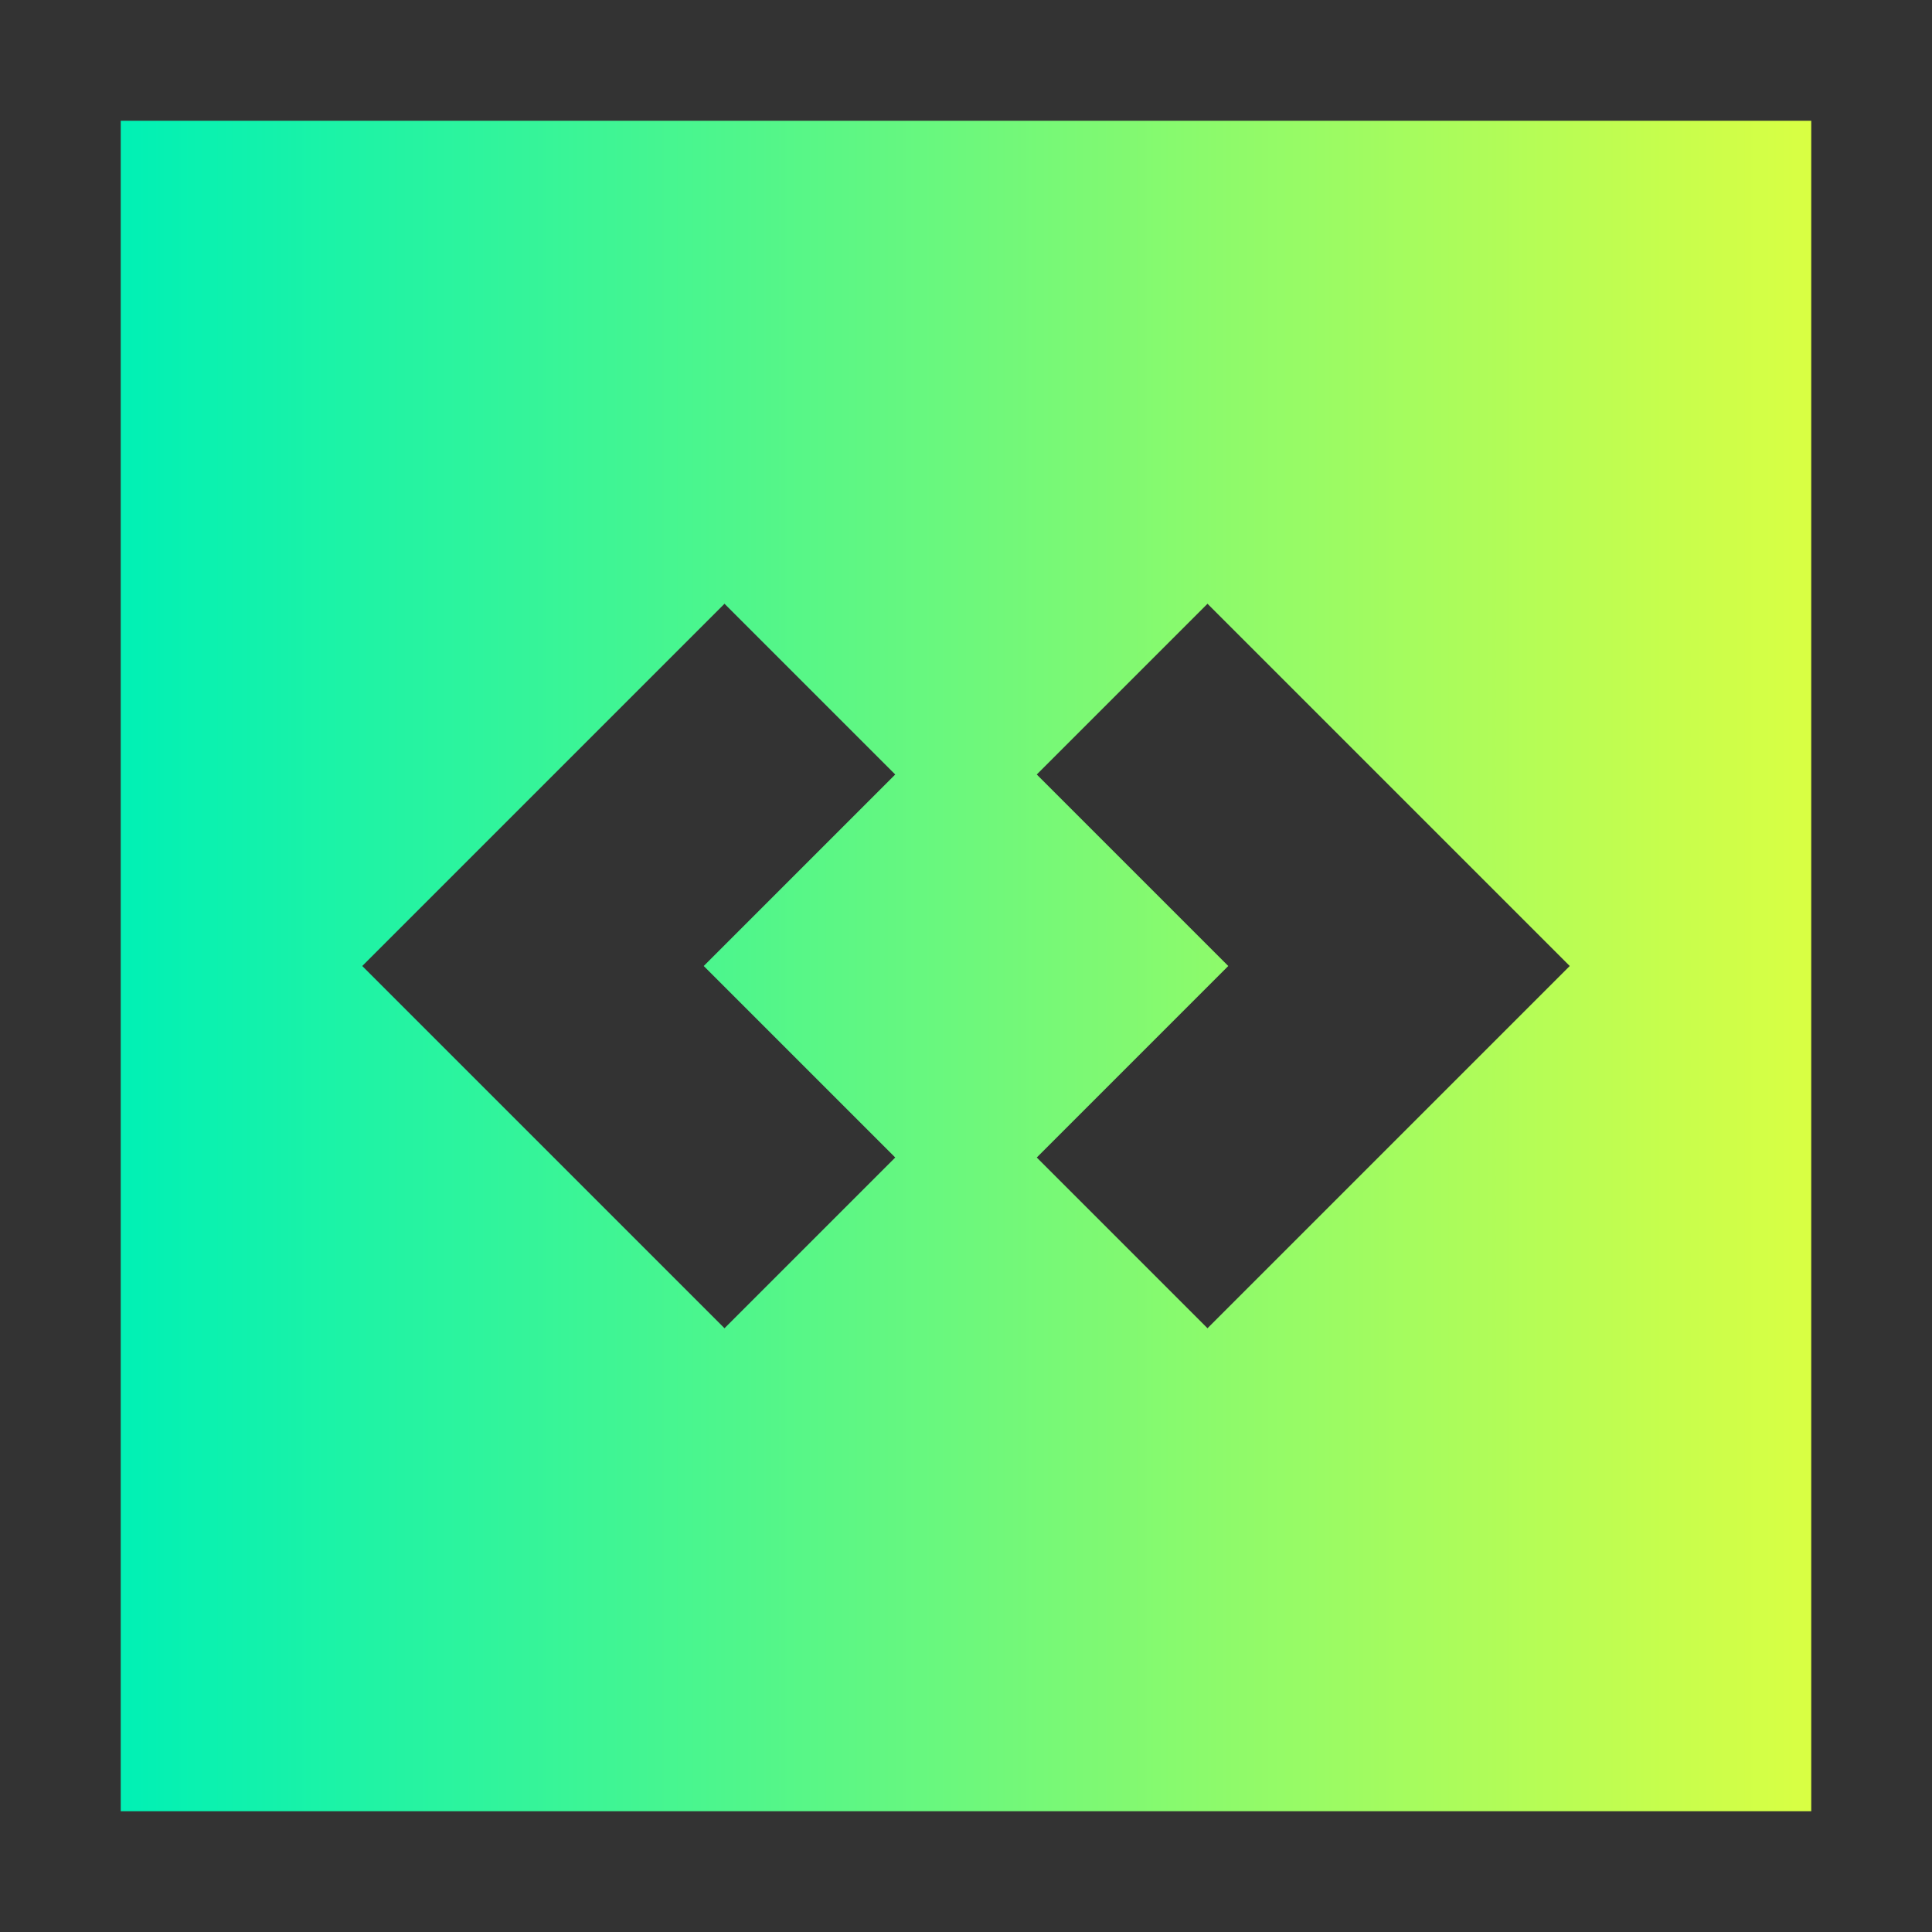
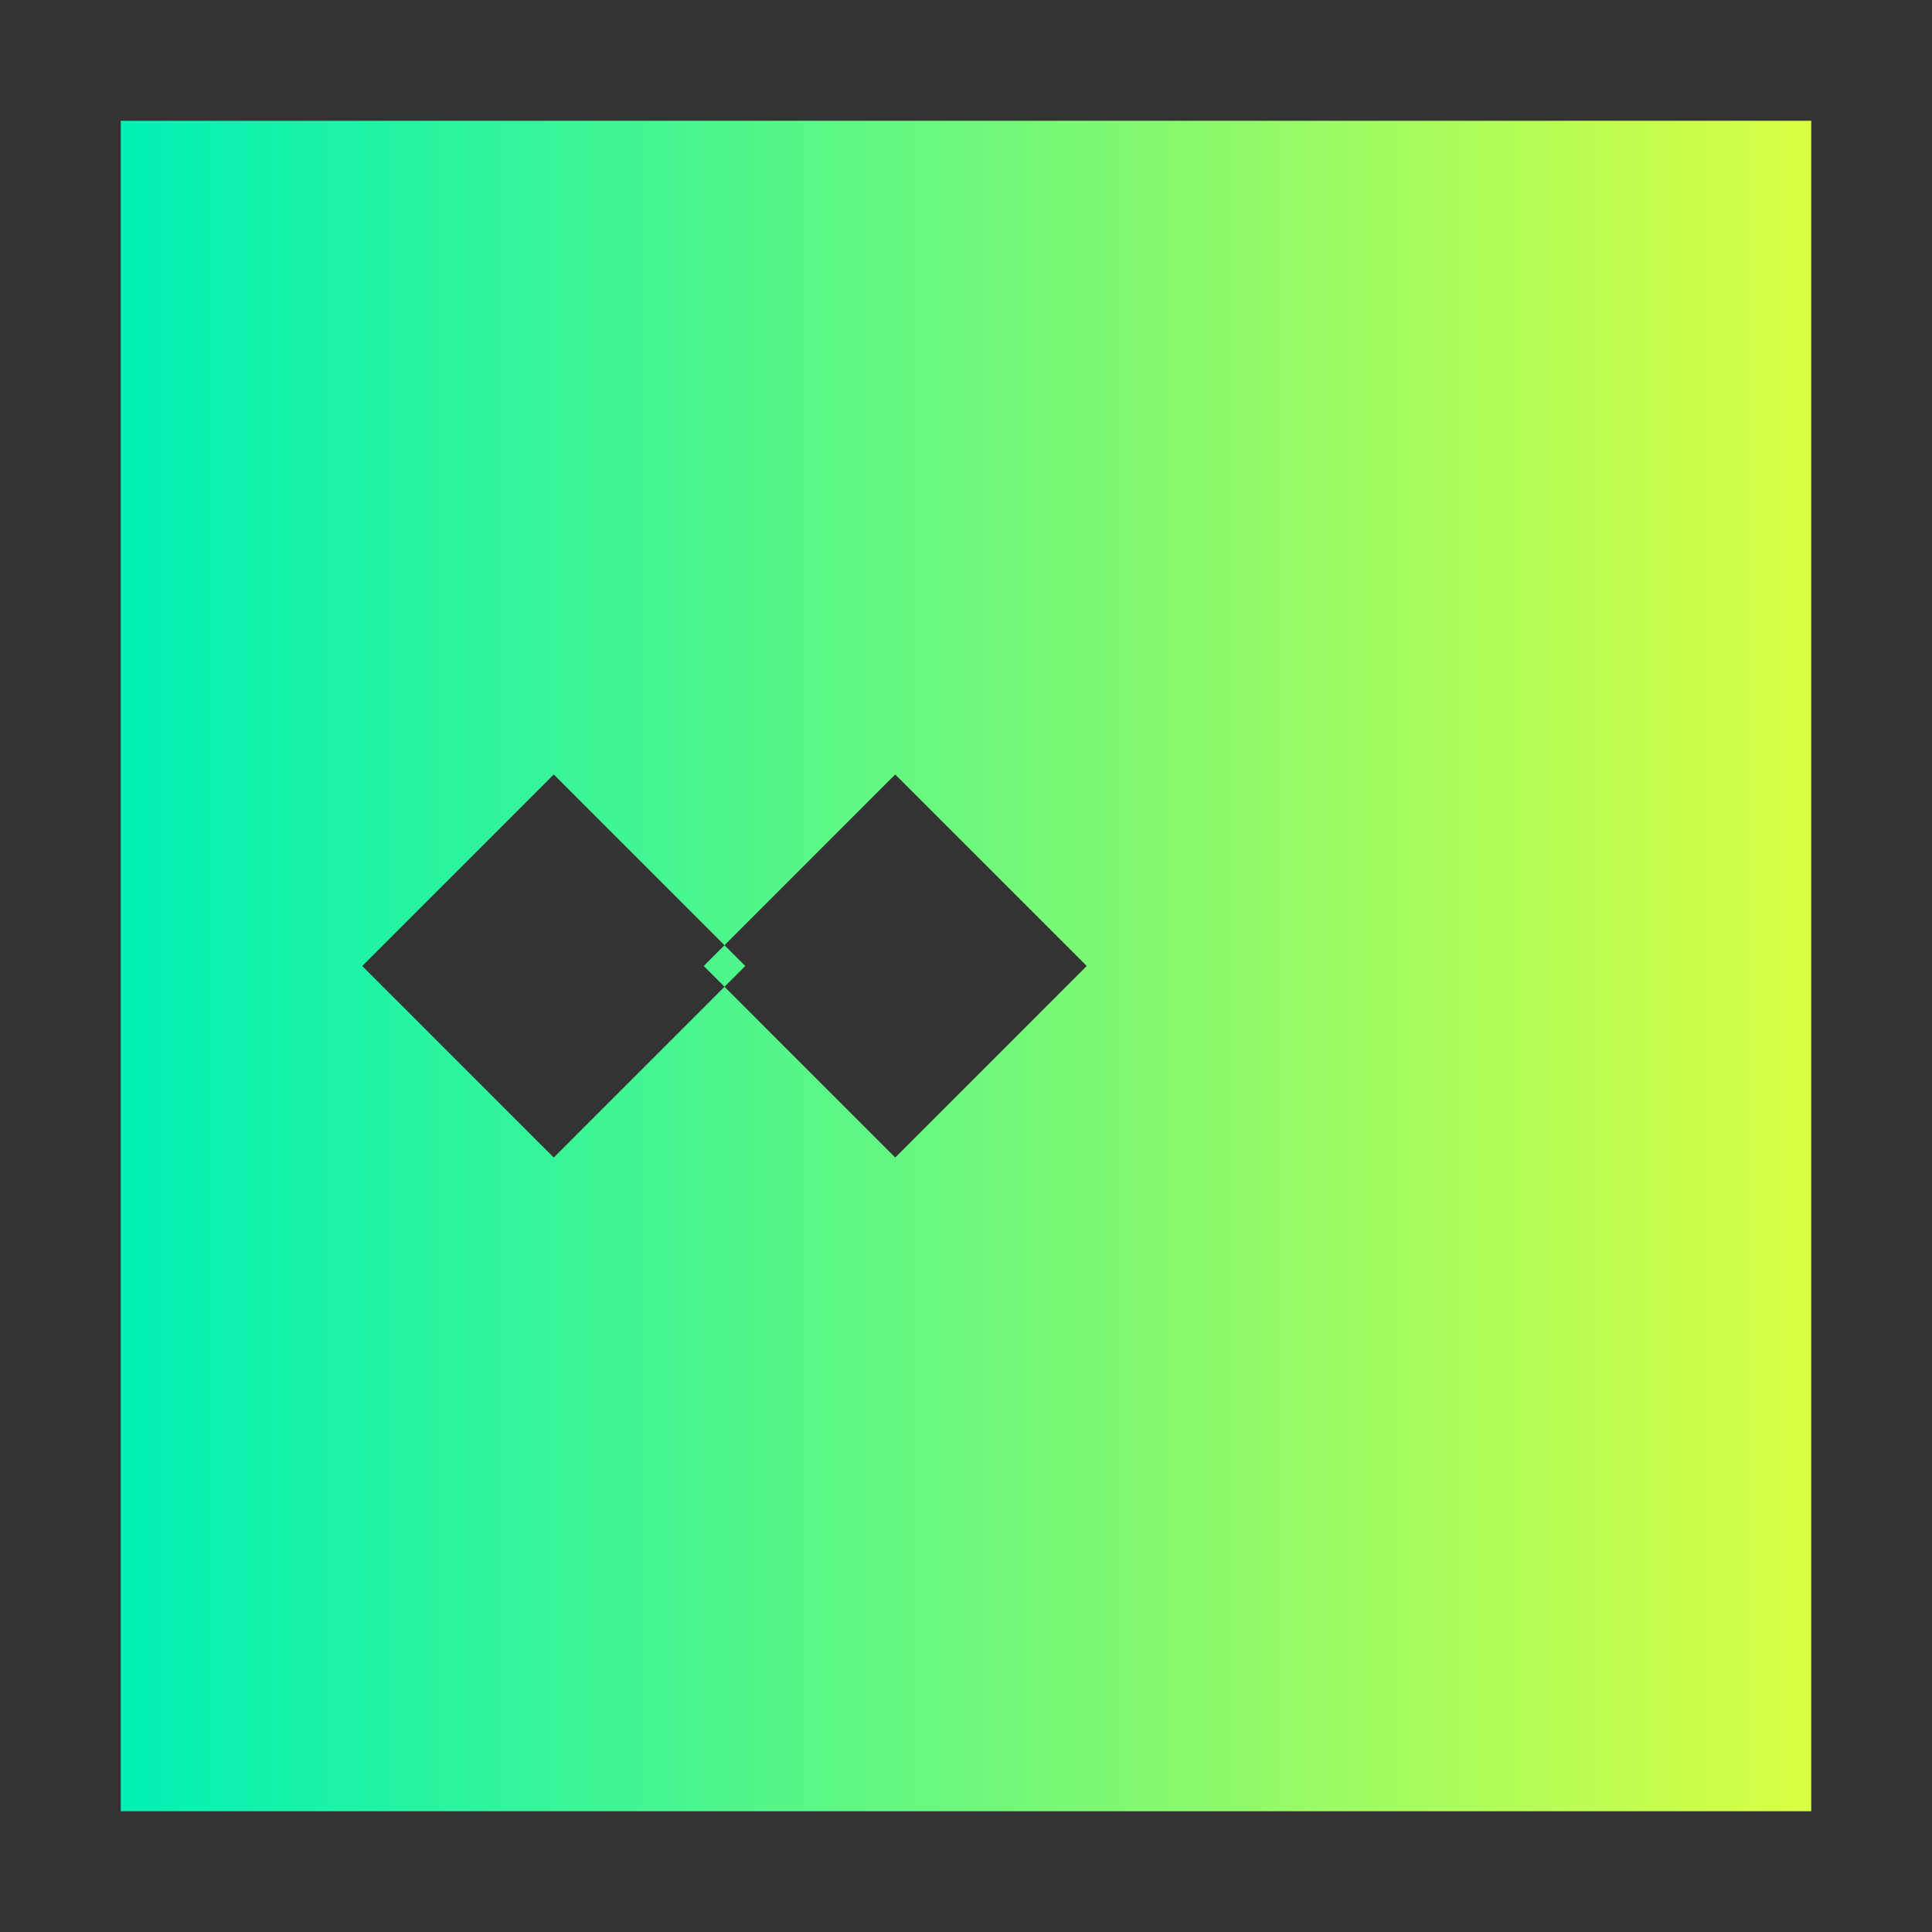
<svg xmlns="http://www.w3.org/2000/svg" version="1.1" viewBox="0 0 800 800">
  <rect x="0" y="0" width="800" height="800" fill="#333333" stroke="none" />
  <defs>
    <style>
      .cls-1 {
        fill: url(#New_Gradient_Swatch);
        fill-rule: evenodd;
      }
    </style>
    <linearGradient id="New_Gradient_Swatch" data-name="New Gradient Swatch" x1="50" y1="400" x2="750" y2="400" gradientUnits="userSpaceOnUse">
      <stop offset="0" stop-color="#00f1b5" />
      <stop offset="1" stop-color="#d9ff43" />
    </linearGradient>
  </defs>
  <g>
    <g id="Layer_1">
-       <path class="cls-1" d="M750,50H50v700h700V50ZM300,250l70.7,70.7-79.3,79.3,79.3,79.3-70.7,70.7-150-150,150-150ZM500,250l-70.7,70.7,79.3,79.3-79.3,79.3,70.7,70.7,150-150-150-150Z" />
+       <path class="cls-1" d="M750,50H50v700h700V50ZM300,250l70.7,70.7-79.3,79.3,79.3,79.3-70.7,70.7-150-150,150-150Zl-70.7,70.7,79.3,79.3-79.3,79.3,70.7,70.7,150-150-150-150Z" />
    </g>
  </g>
</svg>